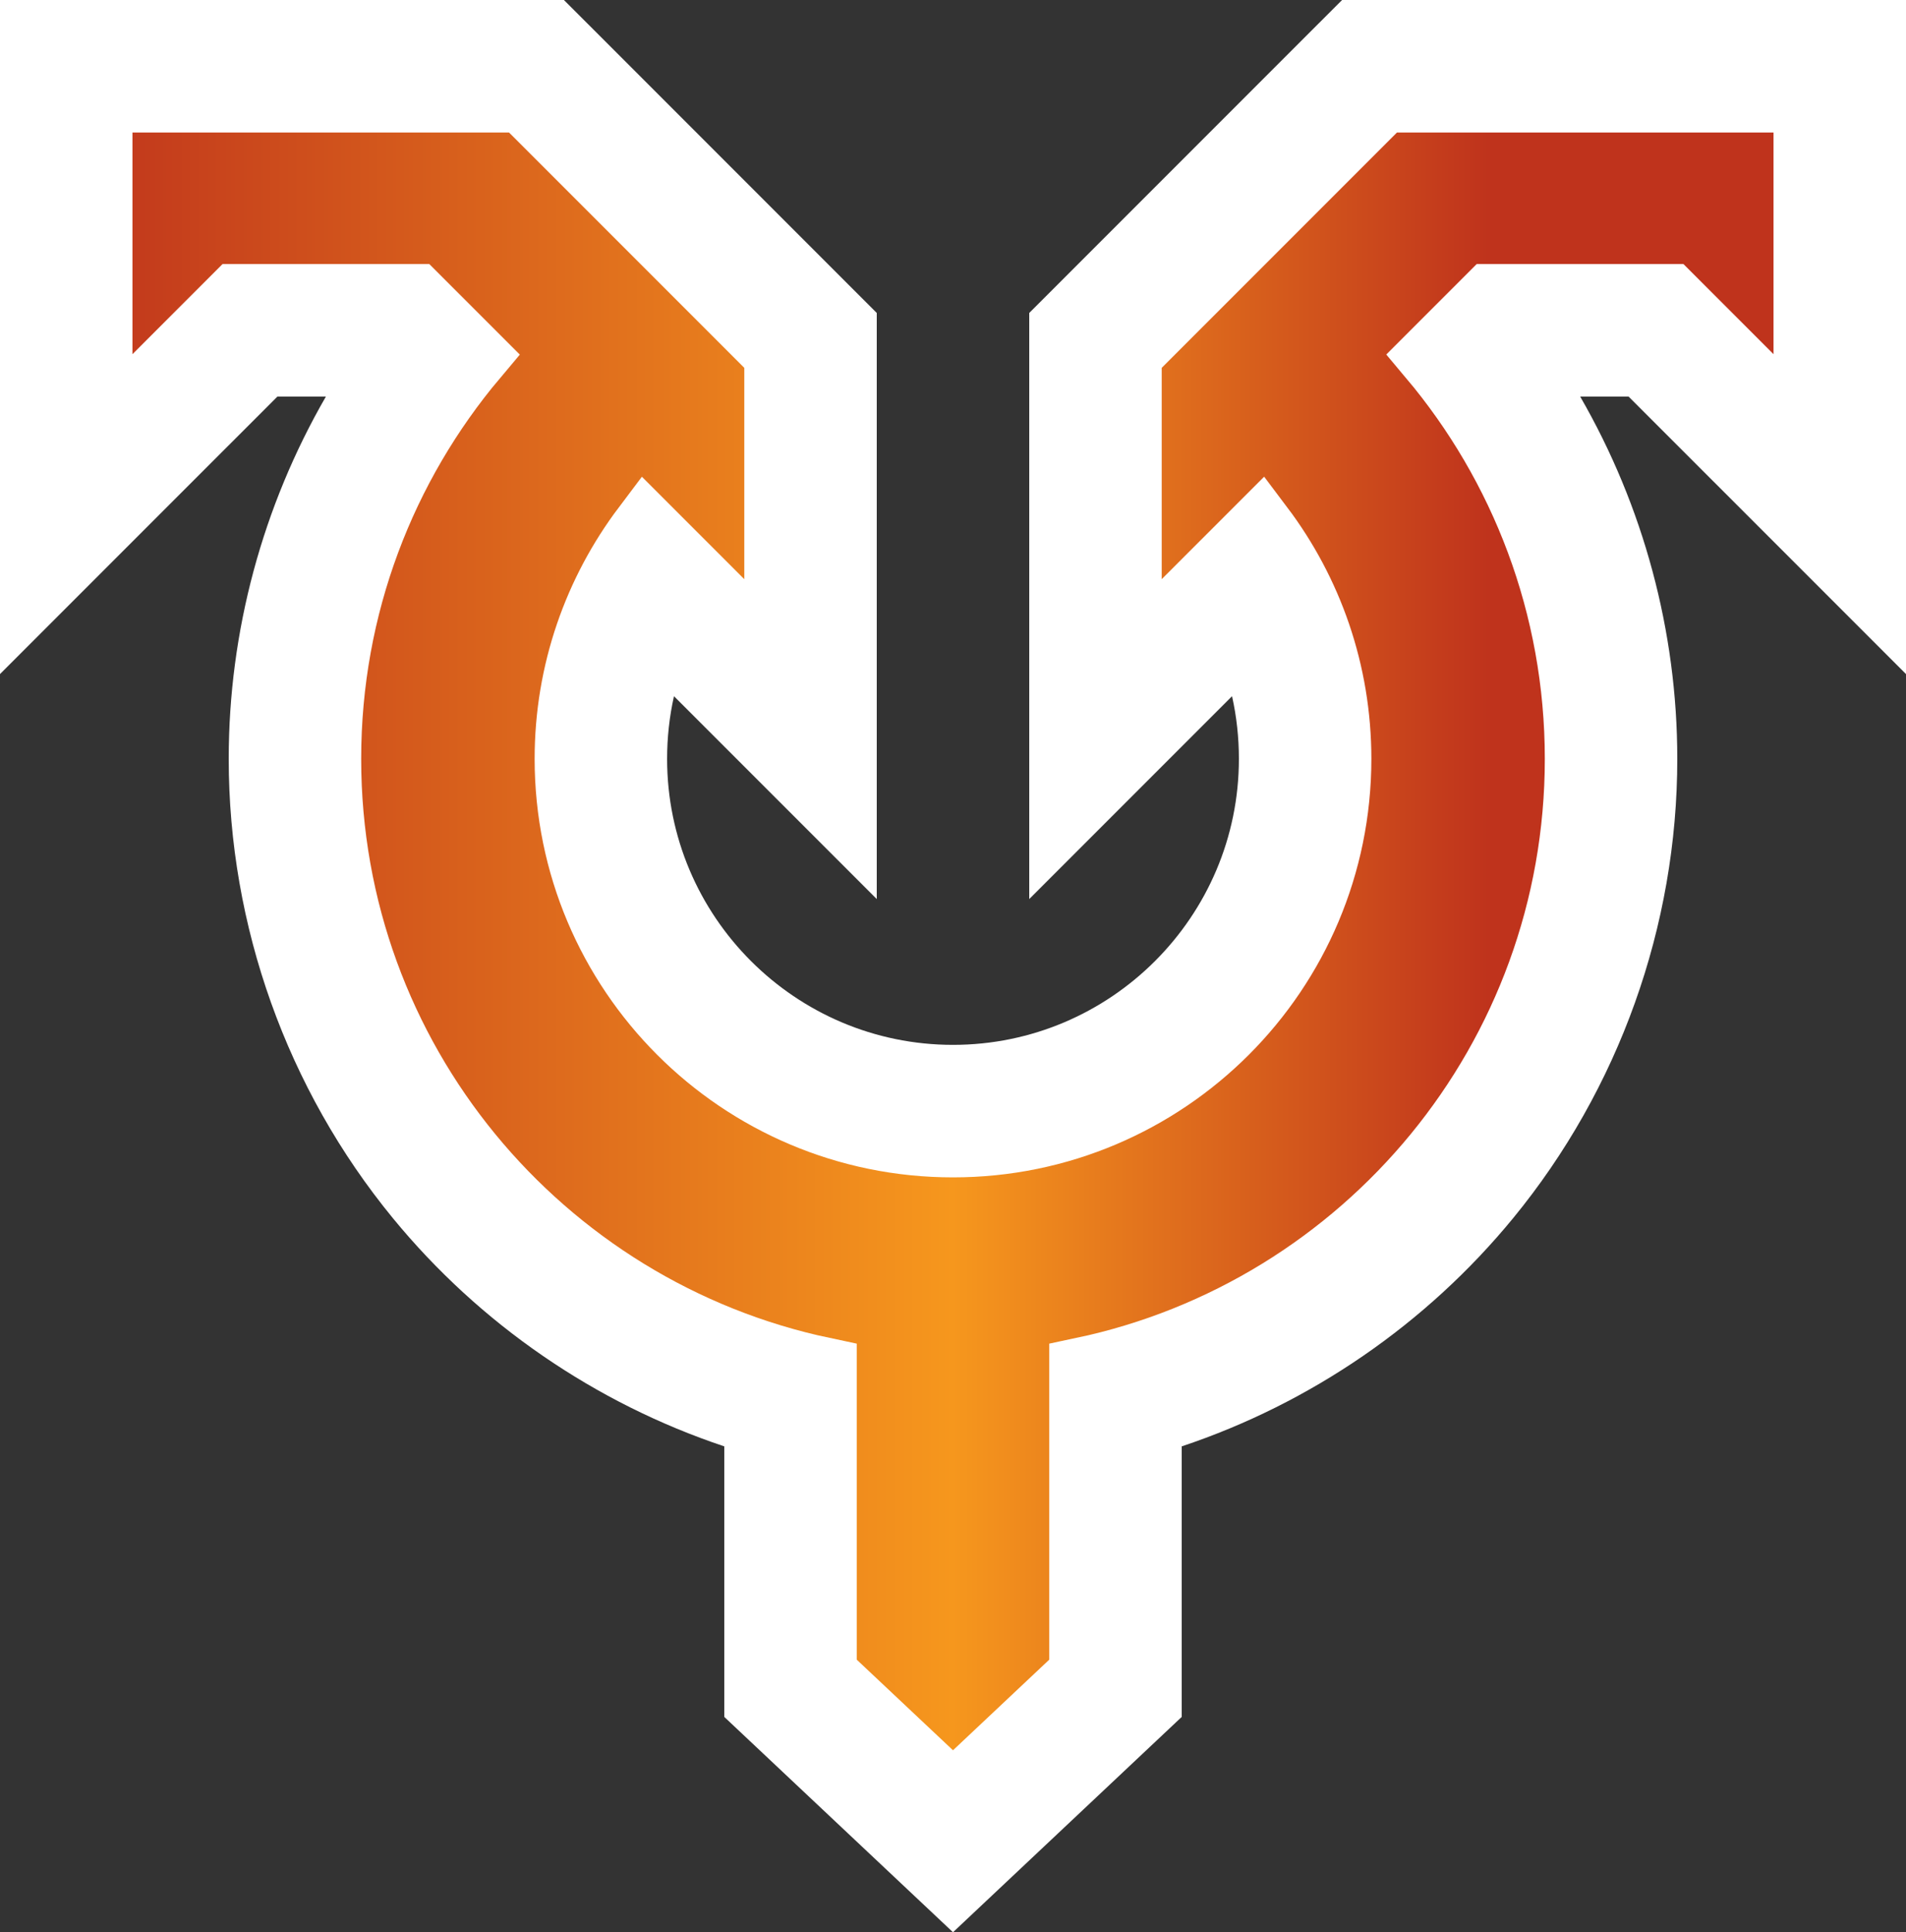
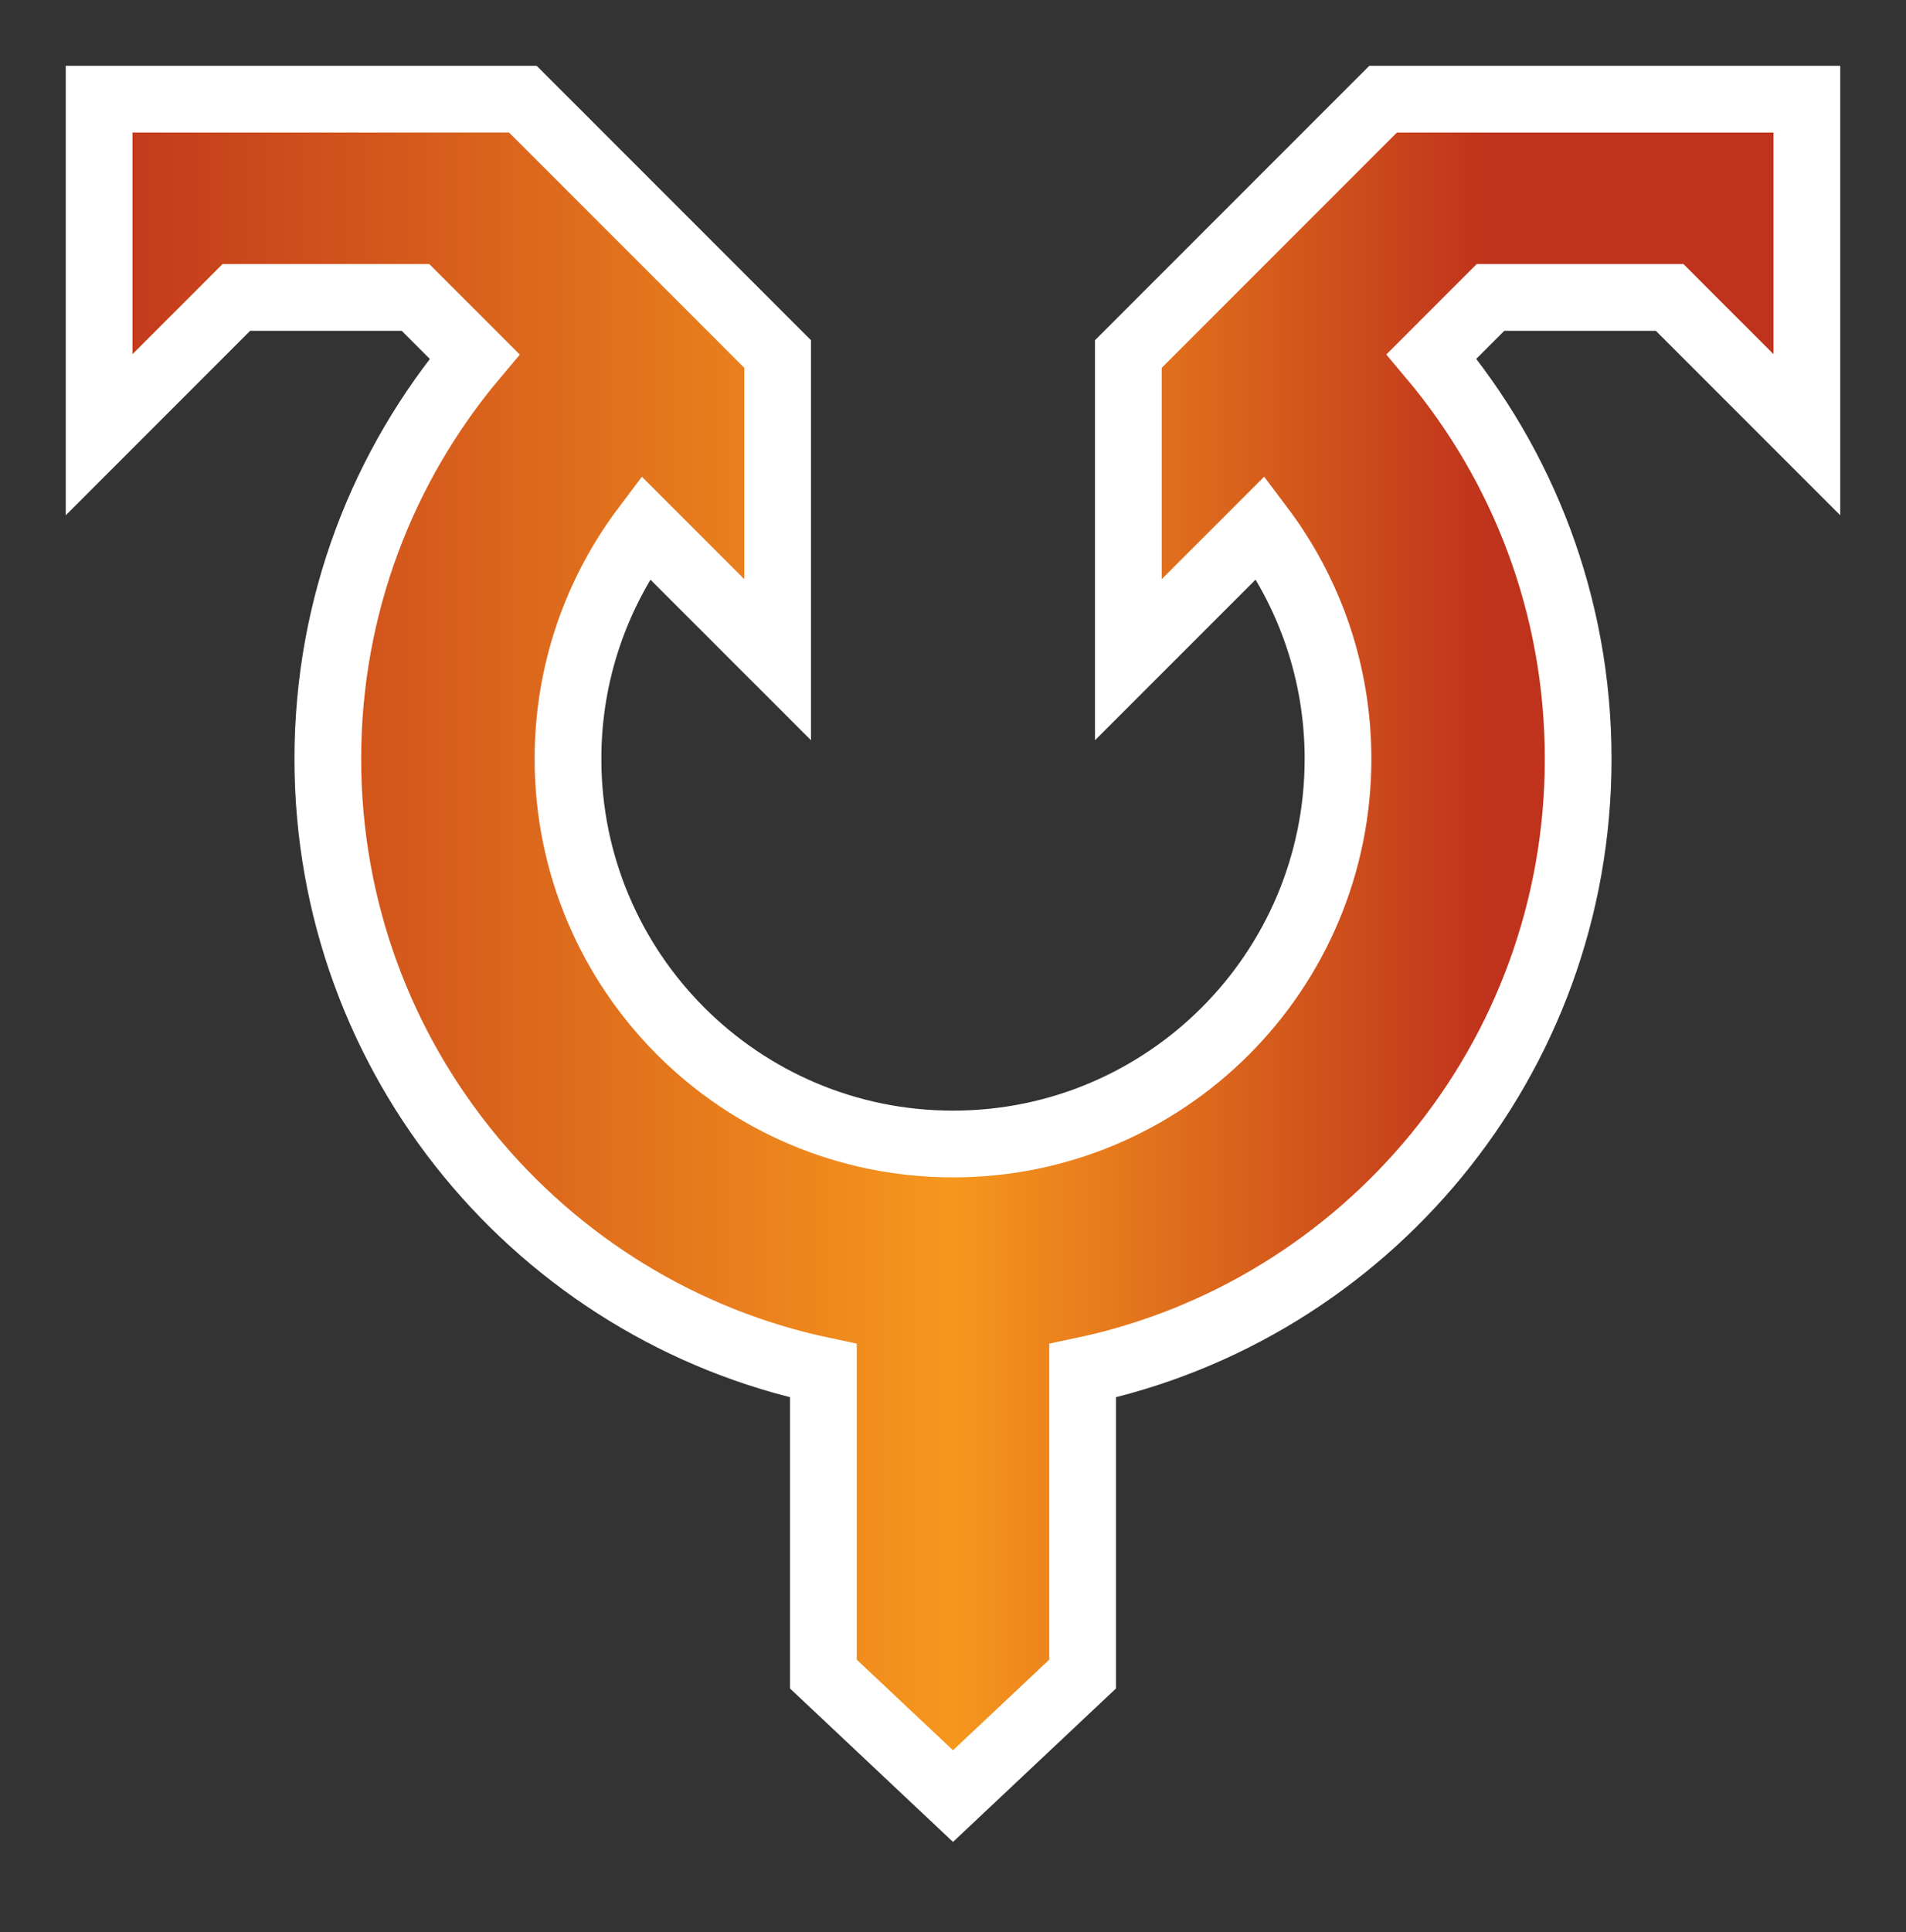
<svg xmlns="http://www.w3.org/2000/svg" xmlns:ns1="http://www.inkscape.org/namespaces/inkscape" xmlns:xlink="http://www.w3.org/1999/xlink" version="1.1" width="600" height="608" id="svg2" xml:space="preserve">
  <rect width="100%" height="100%" fill="#333333" stroke="none" />
  <defs id="defs6">
    <clipPath id="clipPath16">
      <path d="M 0,304 300,304 300,0 0,0 0,304 z" ns1:connector-curvature="0" id="path18" />
    </clipPath>
    <linearGradient x1="0" y1="0" x2="1" y2="0" id="linearGradient36" gradientUnits="userSpaceOnUse" gradientTransform="matrix(284.401,0,0,-284.401,7.8,154.91)" spreadMethod="pad">
      <stop id="stop38" style="stop-color:#bf331c;stop-opacity:1" offset="0" />
      <stop id="stop40" style="stop-color:#f6971d;stop-opacity:1" offset="0.5" />
      <stop id="stop42" style="stop-color:#f6971d;stop-opacity:1" offset="0.5" />
      <stop id="stop44" style="stop-color:#bf331c;stop-opacity:1" offset="0.8" />
      <stop id="stop46" style="stop-color:#bf331c;stop-opacity:1" offset="1" />
    </linearGradient>
    <clipPath id="clipPath54">
-       <path d="M 0,304 300,304 300,0 0,0 0,304 z" ns1:connector-curvature="0" id="path56" />
-     </clipPath>
+       </clipPath>
    <linearGradient x1="0" y1="0" x2="1" y2="0" id="linearGradient3053" xlink:href="#linearGradient36" gradientUnits="userSpaceOnUse" gradientTransform="matrix(284.401,0,0,-284.401,7.8,154.91)" spreadMethod="pad" />
    <linearGradient x1="0" y1="0" x2="1" y2="0" id="linearGradient3061" xlink:href="#linearGradient36" gradientUnits="userSpaceOnUse" gradientTransform="matrix(284.401,0,0,-284.401,7.8,154.91)" spreadMethod="pad" />
    <linearGradient x1="0" y1="0" x2="1" y2="0" id="linearGradient3066" xlink:href="#linearGradient36" gradientUnits="userSpaceOnUse" gradientTransform="matrix(284.401,0,0,-284.401,7.8,154.91)" spreadMethod="pad" />
    <linearGradient x1="0" y1="0" x2="1" y2="0" id="linearGradient3069" xlink:href="#linearGradient36" gradientUnits="userSpaceOnUse" gradientTransform="matrix(284.401,0,0,-284.401,343.8,154.91)" spreadMethod="pad" />
    <linearGradient x1="0" y1="0" x2="1" y2="0" id="linearGradient3002" xlink:href="#linearGradient36" gradientUnits="userSpaceOnUse" gradientTransform="matrix(568.802,0,0,568.802,15.599,298.18)" spreadMethod="pad" />
  </defs>
-   <path d="m 568.798,0 -133.39,0 -12.924,0 -9.14,9.136 -80.206,80.202 -9.138,9.138 0,12.922 0,96.186 0,75.314 53.26,-53.252 10.582,-10.58 c 1.43,6.404 2.158,13 2.158,19.716 0,49.624 -40.374,89.994 -90,89.994 -49.628,0 -90,-40.37 -90,-89.994 0,-6.71 0.73,-13.306 2.164,-19.712 l 10.574,10.576 53.262,53.252 0,-75.314 0,-96.186 0,-12.922 -9.14,-9.138 L 186.656,9.136 177.516,0 164.592,0 31.198,0 0,0 l 0,31.2 0,105.59 0,75.318 53.26,-53.258 34.064,-34.058 15.266,0 C 82.688,159.242 72,198.59 72,238.786 c 0,52.596 18.348,103.922 51.668,144.514 27.374,33.352 63.778,58.282 104.332,71.814 l 0,71.648 0,13.48 9.816,9.238 40.8,38.396 L 300,608 l 21.382,-20.124 40.8,-38.396 9.818,-9.238 0,-13.48 0,-71.648 C 412.55,441.582 448.956,416.652 476.332,383.3 509.65,342.708 528,291.382 528,238.786 c 0,-40.2 -10.678,-79.546 -30.562,-113.994 l 15.236,0 34.064,34.058 L 600,212.108 600,136.79 600,31.2 600,0 568.798,0 z" ns1:connector-curvature="0" id="path22" style="fill:#ffffff;fill-opacity:1;fill-rule:nonzero;stroke:none" />
  <path d="m 435.407,31.2 -80.208,80.198 0,96.186 41.634,-41.63 c 15.284,20.272 24.366,45.48 24.366,72.826 l 0,0 c 0,66.936 -54.262,121.192 -121.2,121.192 l 0,0 c -66.94,0 -121.198,-54.256 -121.198,-121.192 l 0,0 c 0,-27.346 9.096,-52.538 24.38,-72.808 l 0,0 41.618,41.612 0,-96.186 -80.206,-80.198 -133.394,0 0,105.588 43.202,-43.194 56.398,0 18.598,18.594 c -28.814,34.214 -46.198,78.364 -46.198,126.598 l 0,0 c 0,94.688 66.894,173.734 156,192.52 l 0,0 0,95.456 40.8,38.396 40.802,-38.396 0,-95.456 c 89.102,-18.786 155.998,-97.832 155.998,-192.52 l 0,0 c 0,-48.234 -17.364,-92.402 -46.17,-126.624 l 0,0 18.568,-18.568 56.402,0 43.198,43.194 0,-105.588 -133.39,0 z" ns1:connector-curvature="0" id="path48" style="fill:url(#linearGradient3002);stroke:none" />
  <path d="m 355.198,207.584 41.634,-41.628 c 15.284,20.27 24.366,45.48 24.366,72.826 0,66.932 -54.262,121.19 -121.2,121.19 -66.938,0 -121.198,-54.258 -121.198,-121.19 0,-27.346 9.098,-52.54 24.38,-72.81 l 41.62,41.612 0,-96.186 -80.208,-80.198 -133.394,0 0,105.59 43.202,-43.196 56.4,0 18.598,18.594 c -28.816,34.214 -46.2,78.362 -46.2,126.598 0,94.688 66.894,173.734 156,192.52 l 0,95.456 40.8,38.396 40.802,-38.396 0,-95.456 c 89.104,-18.786 156,-97.832 156,-192.52 0,-48.236 -17.366,-92.402 -46.17,-126.624 l 18.568,-18.568 56.4,0 43.2,43.196 0,-105.59 -133.392,0 -80.208,80.198 0,96.186 z" ns1:connector-curvature="0" id="path60" style="fill:none;stroke:#ffffff;stroke-width:21;stroke-linecap:butt;stroke-linejoin:miter;stroke-miterlimit:4;stroke-opacity:1;stroke-dasharray:none" />
</svg>